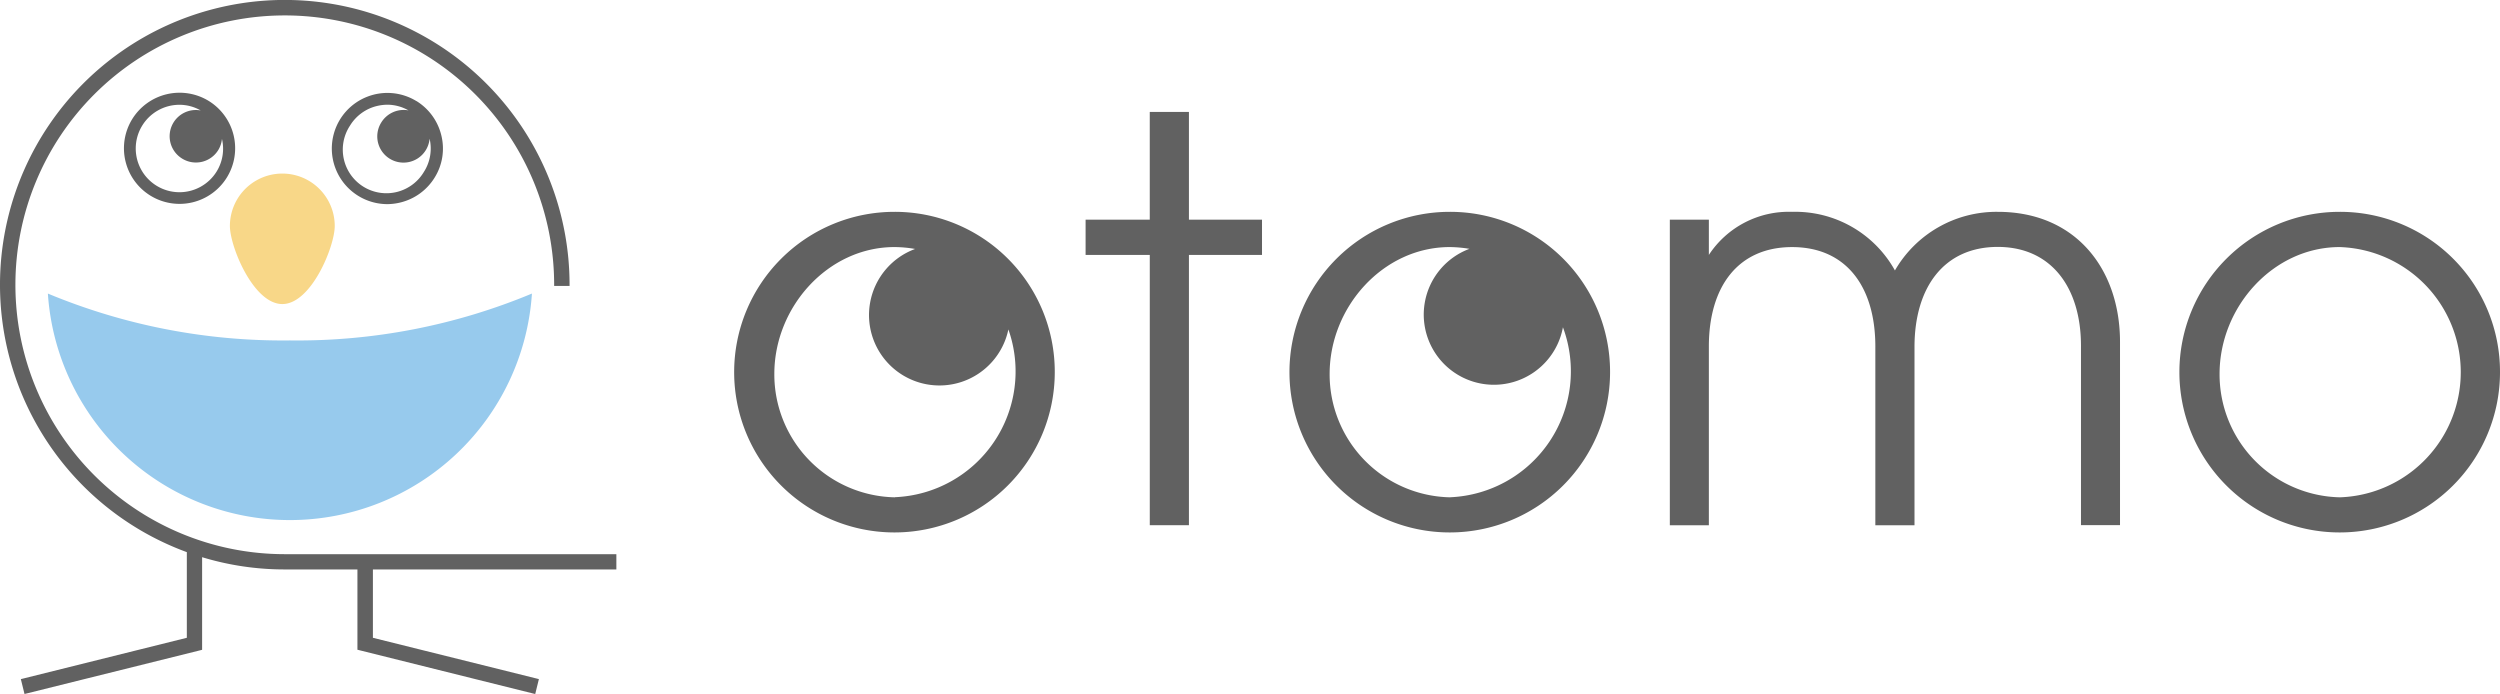
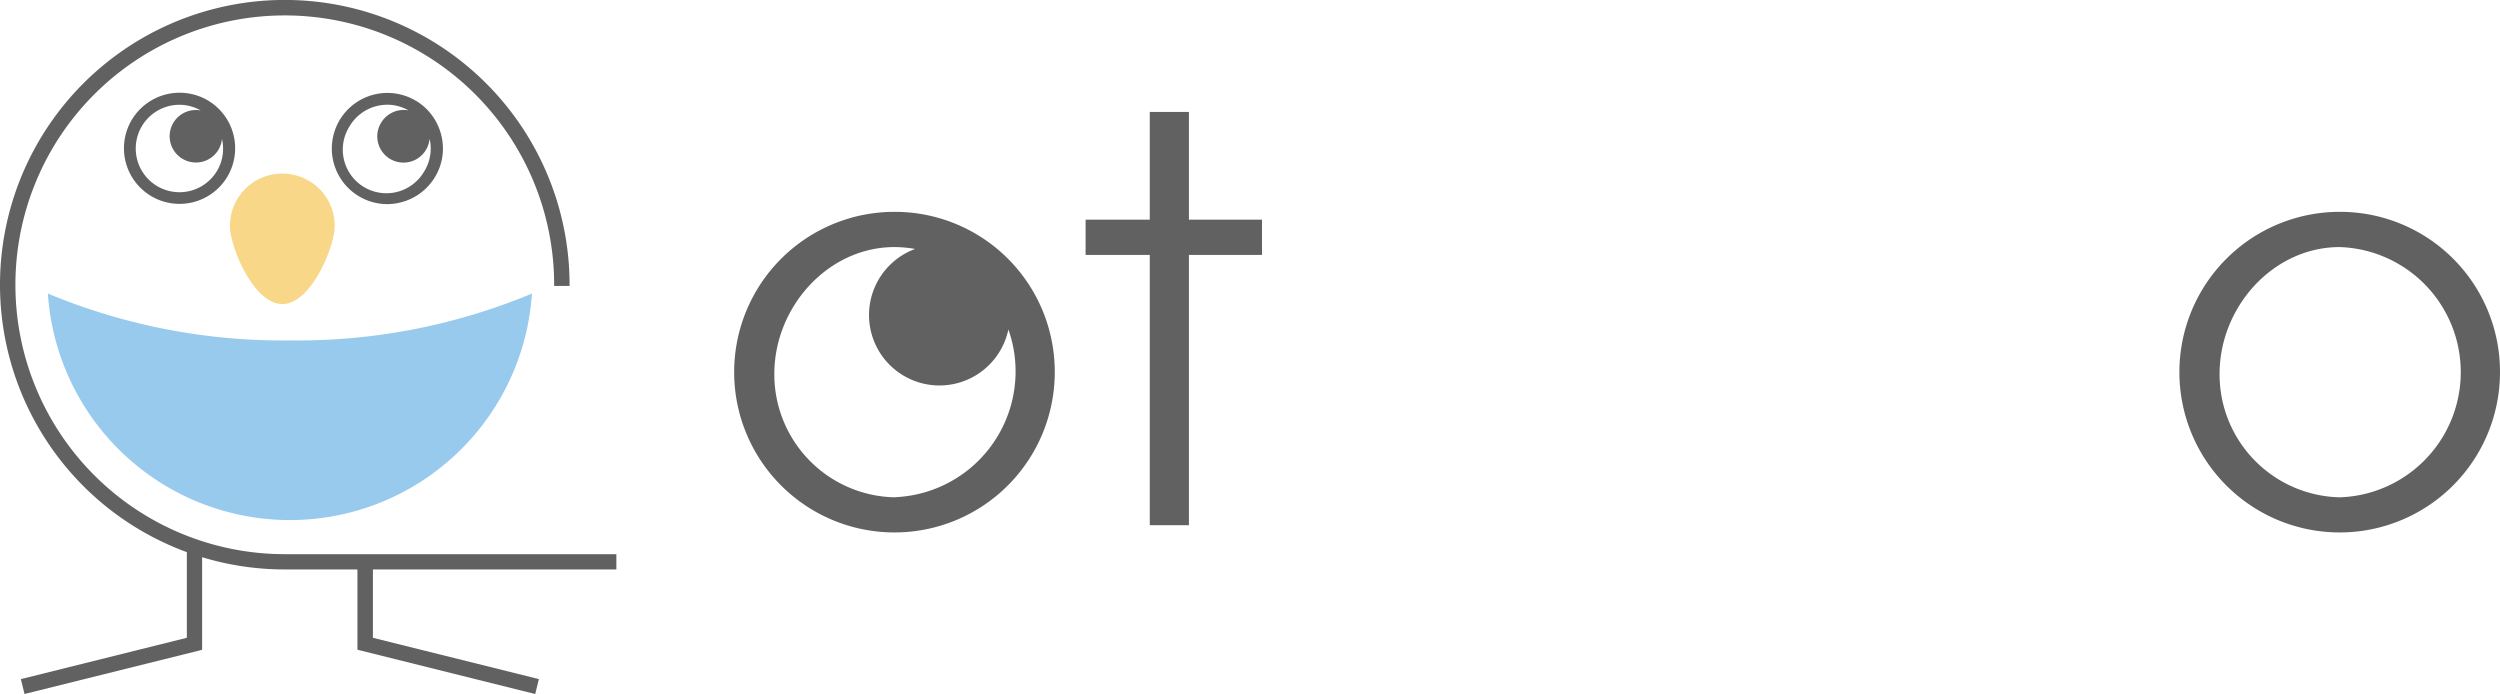
<svg xmlns="http://www.w3.org/2000/svg" id="f_logo" width="157.374" height="43.688" viewBox="0 0 157.374 43.688">
  <defs>
    <clipPath id="clip-path">
      <rect id="長方形_28084" data-name="長方形 28084" width="157.374" height="43.687" fill="none" />
    </clipPath>
  </defs>
  <g id="グループ_6408" data-name="グループ 6408" transform="translate(0 0)" clip-path="url(#clip-path)">
    <path id="パス_22105" data-name="パス 22105" d="M24.8,17.04c0,1.288-1.479,4.914-3.3,4.914s-3.3-3.626-3.3-4.914a3.3,3.3,0,0,1,6.6,0" transform="translate(-3.728 -2.814)" fill="#f8d788" fill-rule="evenodd" />
    <path id="パス_22106" data-name="パス 22106" d="M38.8,35.855v-.97H17.923A16.957,16.957,0,1,1,34.884,17.923V18h.97v-.08A17.927,17.927,0,1,0,11.761,34.757v5.391L1.384,42.733l-.072.016.231.938L12.667,40.92l.056-.016V35.075a17.8,17.8,0,0,0,5.193.771H22.5V40.9L33.62,43.671l.072.016.231-.938-10.449-2.6v-4.3H38.8Z" transform="translate(0 0)" fill="#616161" />
    <path id="パス_22107" data-name="パス 22107" d="M10.327,9.01a3.5,3.5,0,1,0,4.819-1.153A3.509,3.509,0,0,0,10.327,9.01Zm5.328,3.276A2.752,2.752,0,1,1,13.309,8.1a2.715,2.715,0,0,1,1.336.358,1.651,1.651,0,0,0-1.169,3.03,1.65,1.65,0,0,0,2.274-.541,1.655,1.655,0,0,0,.231-.7,2.732,2.732,0,0,1-.334,2.052Z" transform="translate(-2.009 -1.504)" fill="#616161" />
    <path id="パス_22108" data-name="パス 22108" d="M31.585,7.867a3.5,3.5,0,1,0-1.837,6.489,3.6,3.6,0,0,0,.819-.1,3.5,3.5,0,0,0,2.171-1.574,3.445,3.445,0,0,0,.421-2.648,3.5,3.5,0,0,0-1.574-2.171m.5,4.421A2.745,2.745,0,1,1,27.411,9.41a2.74,2.74,0,0,1,1.7-1.233,2.974,2.974,0,0,1,.644-.08,2.733,2.733,0,0,1,1.336.358,1.656,1.656,0,0,0-1.71.755,1.65,1.65,0,1,0,3.038,1.026,2.732,2.732,0,0,1-.334,2.052" transform="translate(-5.376 -1.506)" fill="#616161" />
    <path id="パス_22109" data-name="パス 22109" d="M19.026,26.19A38.48,38.48,0,0,1,3.79,23.24a15.269,15.269,0,0,0,30.471,0,38.369,38.369,0,0,1-15.236,2.95" transform="translate(-0.776 -4.76)" fill="#97caed" fill-rule="evenodd" />
    <path id="パス_22110" data-name="パス 22110" d="M68.229,16.77A10.091,10.091,0,1,0,78.32,26.861,10.069,10.069,0,0,0,68.229,16.77Zm.032,17.971a7.739,7.739,0,0,1-7.594-7.769c0-4.214,3.38-7.984,7.562-7.984a7.7,7.7,0,0,1,1.3.119A4.433,4.433,0,1,0,75.4,24.173a7.924,7.924,0,0,1-7.141,10.56Z" transform="translate(-11.923 -3.435)" fill="#616161" />
    <path id="パス_22111" data-name="パス 22111" d="M92.445,8.86H89.979v6.783H85.94v2.219h4.04V34.878h2.465V17.861h4.6V15.643h-4.6Z" transform="translate(-17.602 -1.815)" fill="#616161" />
-     <path id="パス_22112" data-name="パス 22112" d="M112.189,16.77A10.091,10.091,0,1,0,122.28,26.861,10.069,10.069,0,0,0,112.189,16.77Zm.032,17.971a7.739,7.739,0,0,1-7.594-7.769c0-4.214,3.372-7.984,7.562-7.984a7.993,7.993,0,0,1,1.24.111,4.417,4.417,0,1,0,5.884,4.938,7.935,7.935,0,0,1-7.093,10.7Z" transform="translate(-20.927 -3.435)" fill="#616161" />
-     <path id="パス_22113" data-name="パス 22113" d="M152.833,16.77a7.381,7.381,0,0,0-6.473,3.69,7.176,7.176,0,0,0-6.473-3.69,6.021,6.021,0,0,0-5.24,2.712V17.263H132.19V36.5h2.457V25.247c0-3.761,1.829-6.258,5.24-6.258s5.24,2.5,5.24,6.258V36.5h2.465V25.278c0-3.761,1.861-6.3,5.24-6.3s5.24,2.568,5.24,6.226V36.49h2.457V24.96C160.53,20.428,157.787,16.77,152.833,16.77Z" transform="translate(-27.075 -3.435)" fill="#616161" />
    <path id="パス_22114" data-name="パス 22114" d="M182.639,16.77A10.091,10.091,0,1,0,192.73,26.861,10.069,10.069,0,0,0,182.639,16.77Zm.032,17.971a7.739,7.739,0,0,1-7.594-7.769c0-4.214,3.372-7.984,7.562-7.984a7.881,7.881,0,0,1,.04,15.752Z" transform="translate(-35.356 -3.435)" fill="#616161" />
  </g>
</svg>